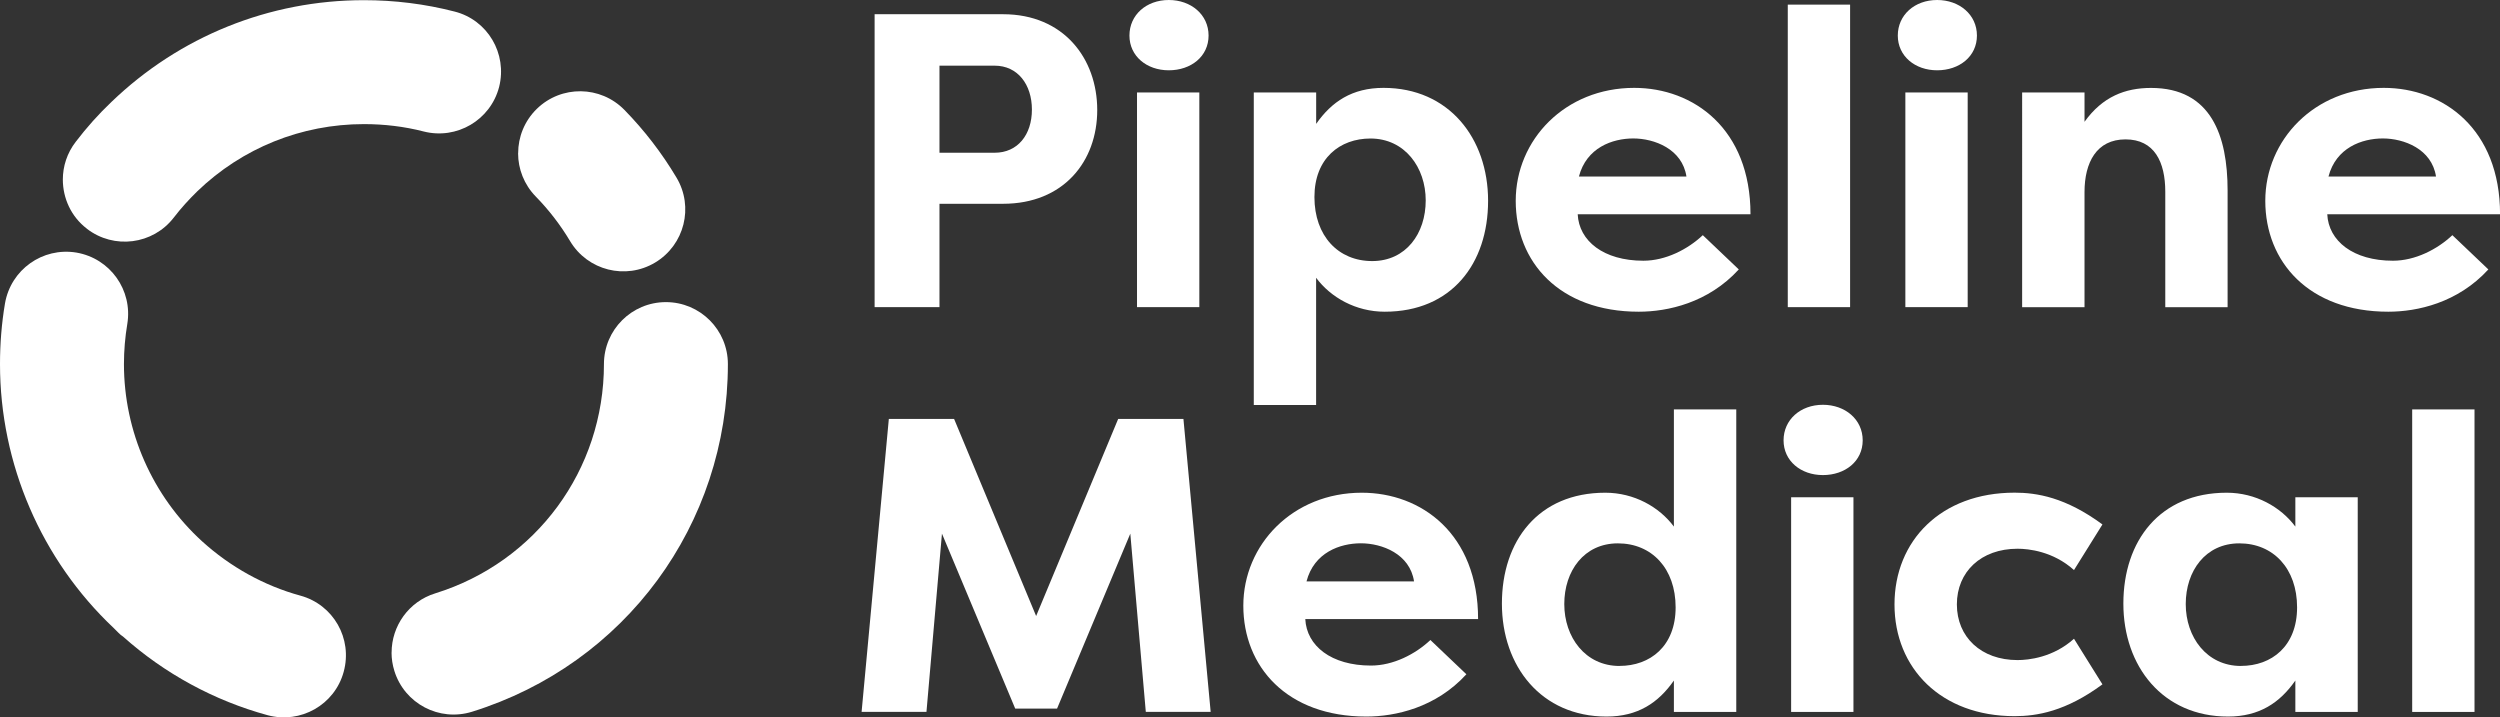
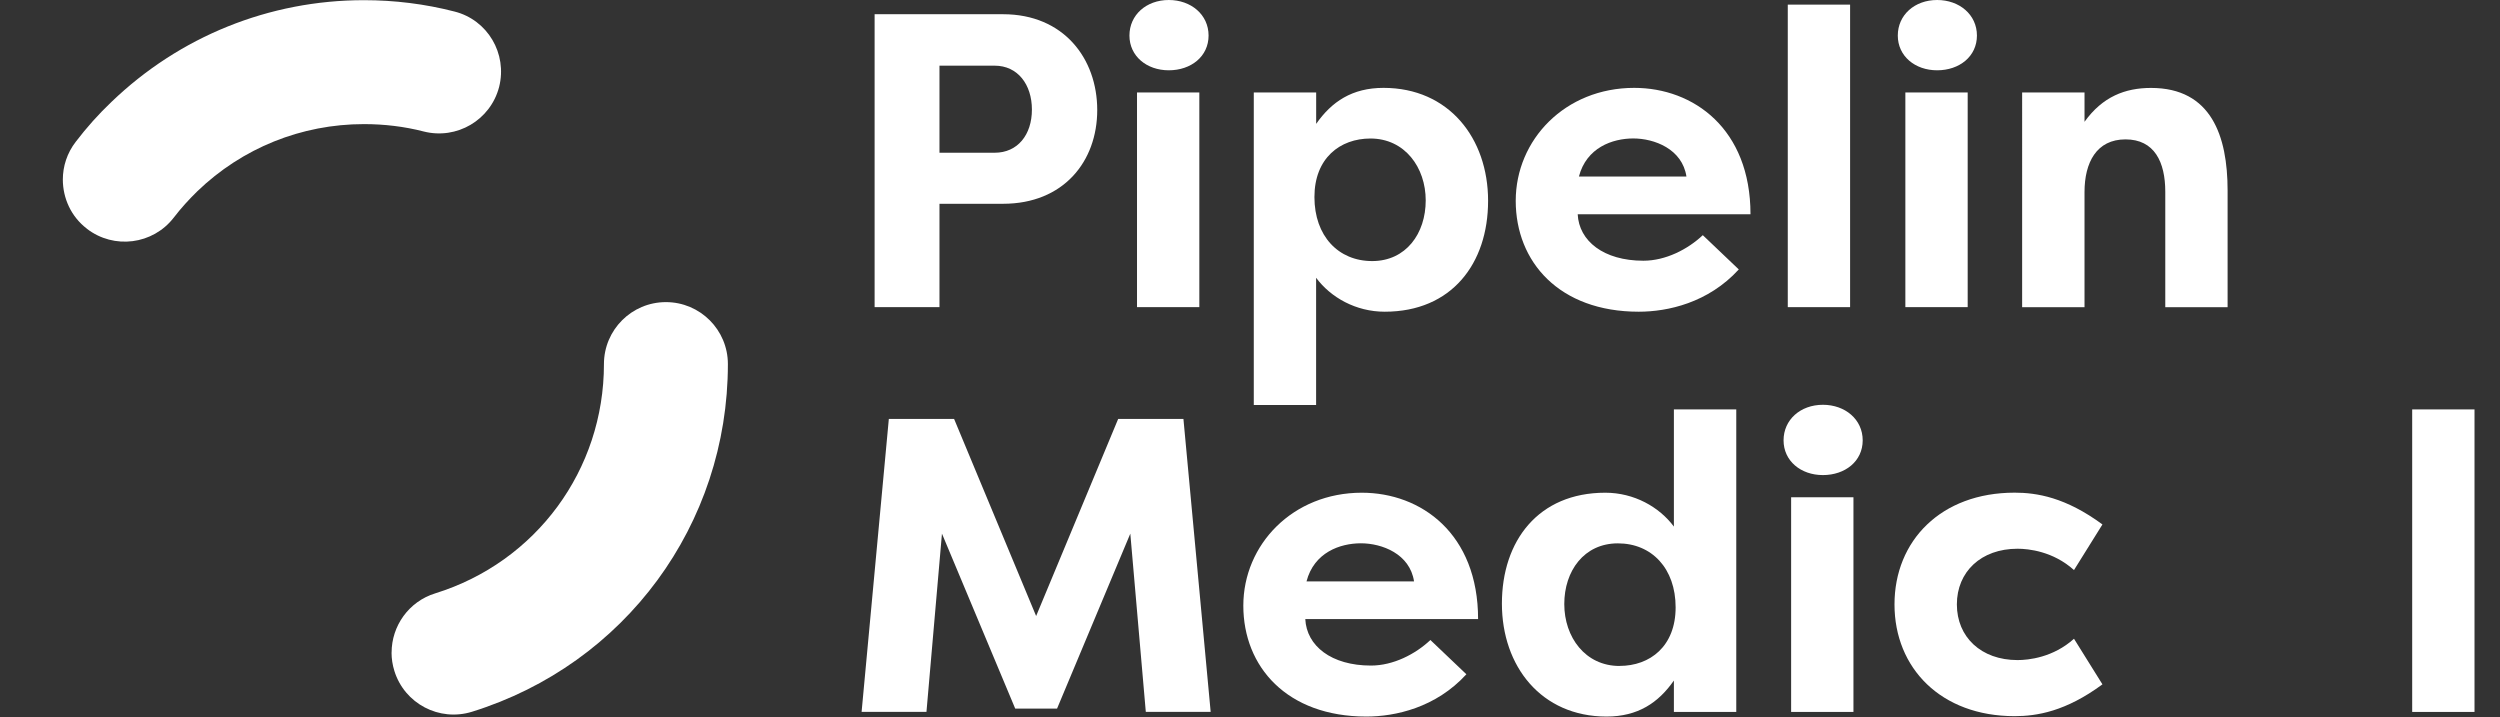
<svg xmlns="http://www.w3.org/2000/svg" id="Layer_2" data-name="Layer 2" viewBox="0 0 432.45 124.08">
  <rect x="0" y="0" width="432.45" height="124.08" fill="#333333" stroke="none" />
  <defs>
    <style>
      .cls-1 {
        fill: #fff;
        stroke-width: 0px;
      }
    </style>
  </defs>
  <g id="Layer_1-2" data-name="Layer 1">
    <g>
-       <path class="cls-1" d="m89.63,26.5c0-2.79,1.08-5.57,3.23-7.67,4.24-4.13,11.02-4.05,15.16.19,3.45,3.53,6.48,7.47,9,11.7,3.04,5.08,1.38,11.66-3.7,14.7-5.08,3.04-11.66,1.38-14.7-3.7-1.67-2.8-3.67-5.4-5.95-7.73-2.03-2.08-3.05-4.79-3.05-7.48Z" />
+       <path class="cls-1" d="m89.63,26.5Z" />
      <path class="cls-1" d="m15.03,39.56c-2.75-2.1-4.16-5.3-4.16-8.5,0-2.27.72-4.58,2.24-6.54,1.86-2.44,3.92-4.75,6.16-6.88C31.06,6.3,46.58.03,62.95.03c5.3,0,10.56.65,15.65,1.96,5.75,1.44,9.19,7.29,7.74,13.04-1.48,5.74-7.33,9.18-13.07,7.71-3.34-.86-6.81-1.27-10.32-1.27-10.8,0-21.05,4.13-28.83,11.63-1.44,1.41-2.82,2.92-4.06,4.54-3.61,4.68-10.35,5.54-15.03,1.93Z" />
-       <path class="cls-1" d="m46.27,123.71c-9.19-2.51-17.82-7.19-24.98-13.59-.28-.17-.55-.41-.79-.65l-.83-.83C7.16,96.84,0,80.26,0,62.99c0-3.51.28-7.05.86-10.49,1-5.85,6.5-9.77,12.35-8.81,5.85,1,9.77,6.5,8.81,12.35-.38,2.27-.58,4.61-.58,6.95,0,11.63,4.92,22.81,13.52,30.65,4.85,4.4,10.7,7.67,16.99,9.39,5.71,1.55,9.08,7.43,7.5,13.18-1.55,5.71-7.46,9.05-13.18,7.5Z" />
      <path class="cls-1" d="m67.74,112.87c0-4.57,2.95-8.81,7.54-10.23,17.46-5.42,29.19-21.36,29.19-39.66,0-5.92,4.8-10.72,10.72-10.72s10.72,4.8,10.72,10.72c0,27.75-17.79,51.91-44.27,60.14-5.65,1.75-11.66-1.4-13.42-7.06-.33-1.06-.49-2.13-.49-3.18Z" />
      <g>
        <path class="cls-1" d="m151.29,53.13V2.46h22.22c10.49,0,16.29,7.67,16.29,16.58s-5.86,16.21-16.29,16.21h-11v17.88h-11.22Zm20.77-26.71c3.98,0,6.44-3.11,6.44-7.46s-2.46-7.6-6.44-7.6h-9.55v15.06h9.55Z" />
        <path class="cls-1" d="m202.18,0c3.84,0,6.88,2.53,6.88,6.15s-3.04,6.01-6.88,6.01-6.81-2.46-6.81-6.01,2.9-6.15,6.81-6.15Zm-5.5,53.13V16h10.78v37.13h-10.78Z" />
        <path class="cls-1" d="m216.88,70.07V16h10.79v5.43c2.68-3.84,6.22-6.23,11.65-6.23,11.29,0,18.09,8.69,18.09,19.54s-6.3,19.18-17.88,19.18c-4.99,0-9.34-2.46-11.87-5.87v22.01h-10.79Zm20.19-46.11c-5.28,0-9.7,3.4-9.7,10.13s4.13,11.07,9.99,11.07,9.26-4.78,9.26-10.49-3.62-10.71-9.56-10.71Z" />
        <path class="cls-1" d="m300.77,46.61c-5.29,5.79-12.31,7.31-17.3,7.31-13.75,0-21.28-8.62-21.28-19.18s8.54-19.54,20.49-19.54c10.28,0,20.12,7.09,20.12,21.86h-29.89c.22,4.63,4.49,8.04,11.36,8.04,3.84,0,7.67-1.96,10.28-4.42l6.23,5.93Zm-27.65-16.07h18.6c-.72-4.78-5.57-6.59-9.19-6.59s-8.11,1.59-9.41,6.59Z" />
        <path class="cls-1" d="m309.25,53.13V.8h10.78v52.33h-10.78Z" />
        <path class="cls-1" d="m335.09,0c3.84,0,6.88,2.53,6.88,6.15s-3.04,6.01-6.88,6.01-6.81-2.46-6.81-6.01,2.9-6.15,6.81-6.15Zm-5.5,53.13V16h10.78v37.13h-10.78Z" />
        <path class="cls-1" d="m349.79,16h10.79v5.07c3.11-4.34,7.02-5.86,11.51-5.86,10.42,0,13.24,8.32,13.24,17.74v20.19h-10.78v-19.98c0-5.14-1.88-9.05-6.88-9.05s-7.09,3.98-7.09,9.12v19.91h-10.79V16Z" />
-         <path class="cls-1" d="m430.43,46.61c-5.29,5.79-12.31,7.31-17.3,7.31-13.75,0-21.28-8.62-21.28-19.18s8.54-19.54,20.49-19.54c10.28,0,20.12,7.09,20.12,21.86h-29.89c.22,4.63,4.49,8.04,11.36,8.04,3.84,0,7.67-1.96,10.28-4.42l6.23,5.93Zm-27.65-16.07h18.6c-.72-4.78-5.57-6.59-9.19-6.59s-8.11,1.59-9.41,6.59Z" />
        <path class="cls-1" d="m175.61,122.57l-12.67-30.26-2.68,30.83h-11.22l4.71-50.67h11.29l14.19,34.09,14.19-34.09h11.29l4.71,50.67h-11.22l-2.68-30.83-12.67,30.26h-7.24Z" />
        <path class="cls-1" d="m253.65,116.64c-5.29,5.79-12.31,7.31-17.3,7.31-13.75,0-21.28-8.62-21.28-19.18s8.54-19.54,20.49-19.54c10.28,0,20.12,7.09,20.12,21.86h-29.89c.22,4.63,4.49,8.04,11.36,8.04,3.84,0,7.67-1.96,10.28-4.42l6.23,5.93Zm-27.65-16.07h18.6c-.72-4.78-5.57-6.59-9.19-6.59s-8.11,1.59-9.41,6.59Z" />
        <path class="cls-1" d="m300.34,70.82v52.33h-10.79v-5.43c-2.68,3.84-6.22,6.23-11.65,6.23-11.29,0-18.1-8.69-18.1-19.54s6.3-19.18,17.88-19.18c4.99,0,9.34,2.46,11.87,5.86v-20.27h10.79Zm-20.19,44.37c5.28,0,9.7-3.4,9.7-10.13s-4.13-11.07-9.99-11.07-9.27,4.78-9.27,10.5,3.62,10.71,9.56,10.71Z" />
        <path class="cls-1" d="m315.33,70.02c3.84,0,6.88,2.53,6.88,6.15s-3.04,6.01-6.88,6.01-6.81-2.46-6.81-6.01,2.9-6.15,6.81-6.15Zm-5.5,53.13v-37.13h10.78v37.13h-10.78Z" />
        <path class="cls-1" d="m348.48,85.22c3.84,0,8.83.8,15.2,5.5l-4.92,7.89c-3.62-3.26-7.89-3.69-9.77-3.69-6.3,0-10.49,3.98-10.49,9.63s4.2,9.63,10.49,9.63c1.88,0,6.15-.43,9.77-3.69l4.92,7.89c-6.37,4.7-11.36,5.5-15.2,5.5-12.74,0-20.77-8.32-20.77-19.33s8.04-19.33,20.77-19.33Z" />
-         <path class="cls-1" d="m407.84,86.02v37.13h-10.79v-5.43c-2.68,3.84-6.22,6.23-11.65,6.23-11.29,0-18.1-8.69-18.1-19.54s6.3-19.18,17.88-19.18c4.99,0,9.34,2.46,11.87,5.86v-5.07h10.79Zm-20.19,29.17c5.28,0,9.7-3.4,9.7-10.13s-4.13-11.07-9.99-11.07-9.27,4.78-9.27,10.5,3.62,10.71,9.56,10.71Z" />
        <path class="cls-1" d="m417.26,123.15v-52.33h10.78v52.33h-10.78Z" />
      </g>
    </g>
  </g>
</svg>